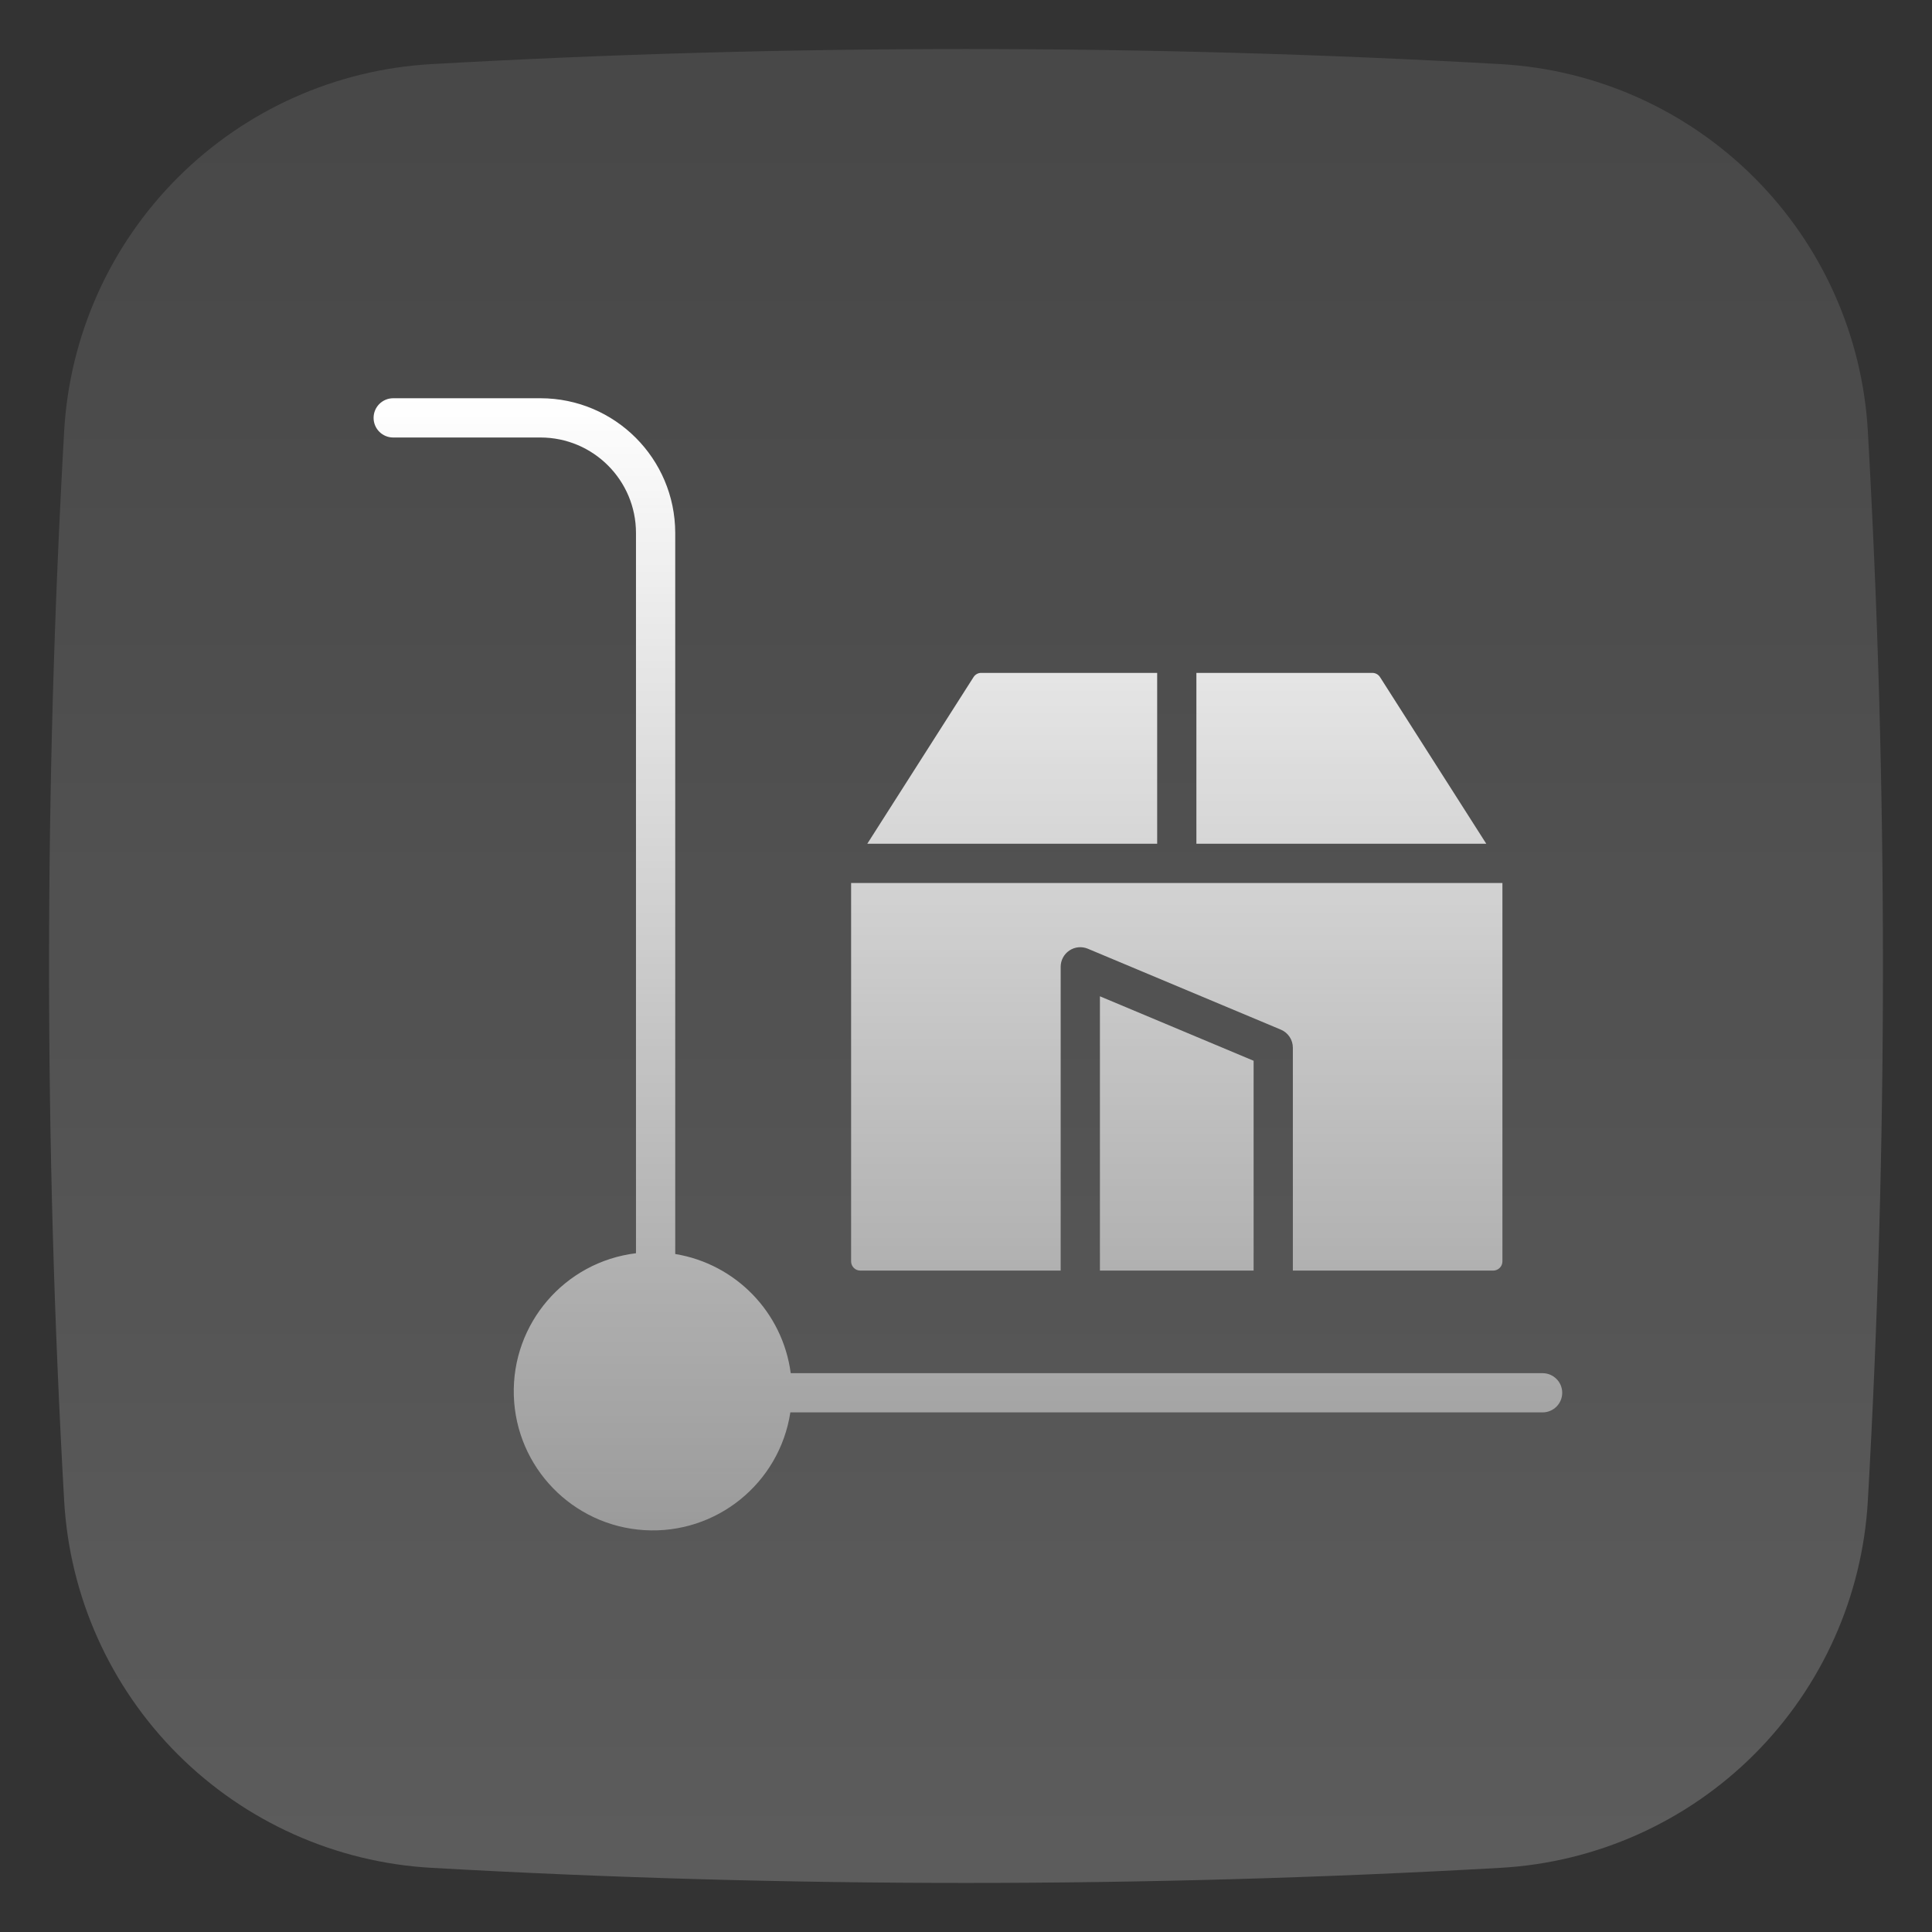
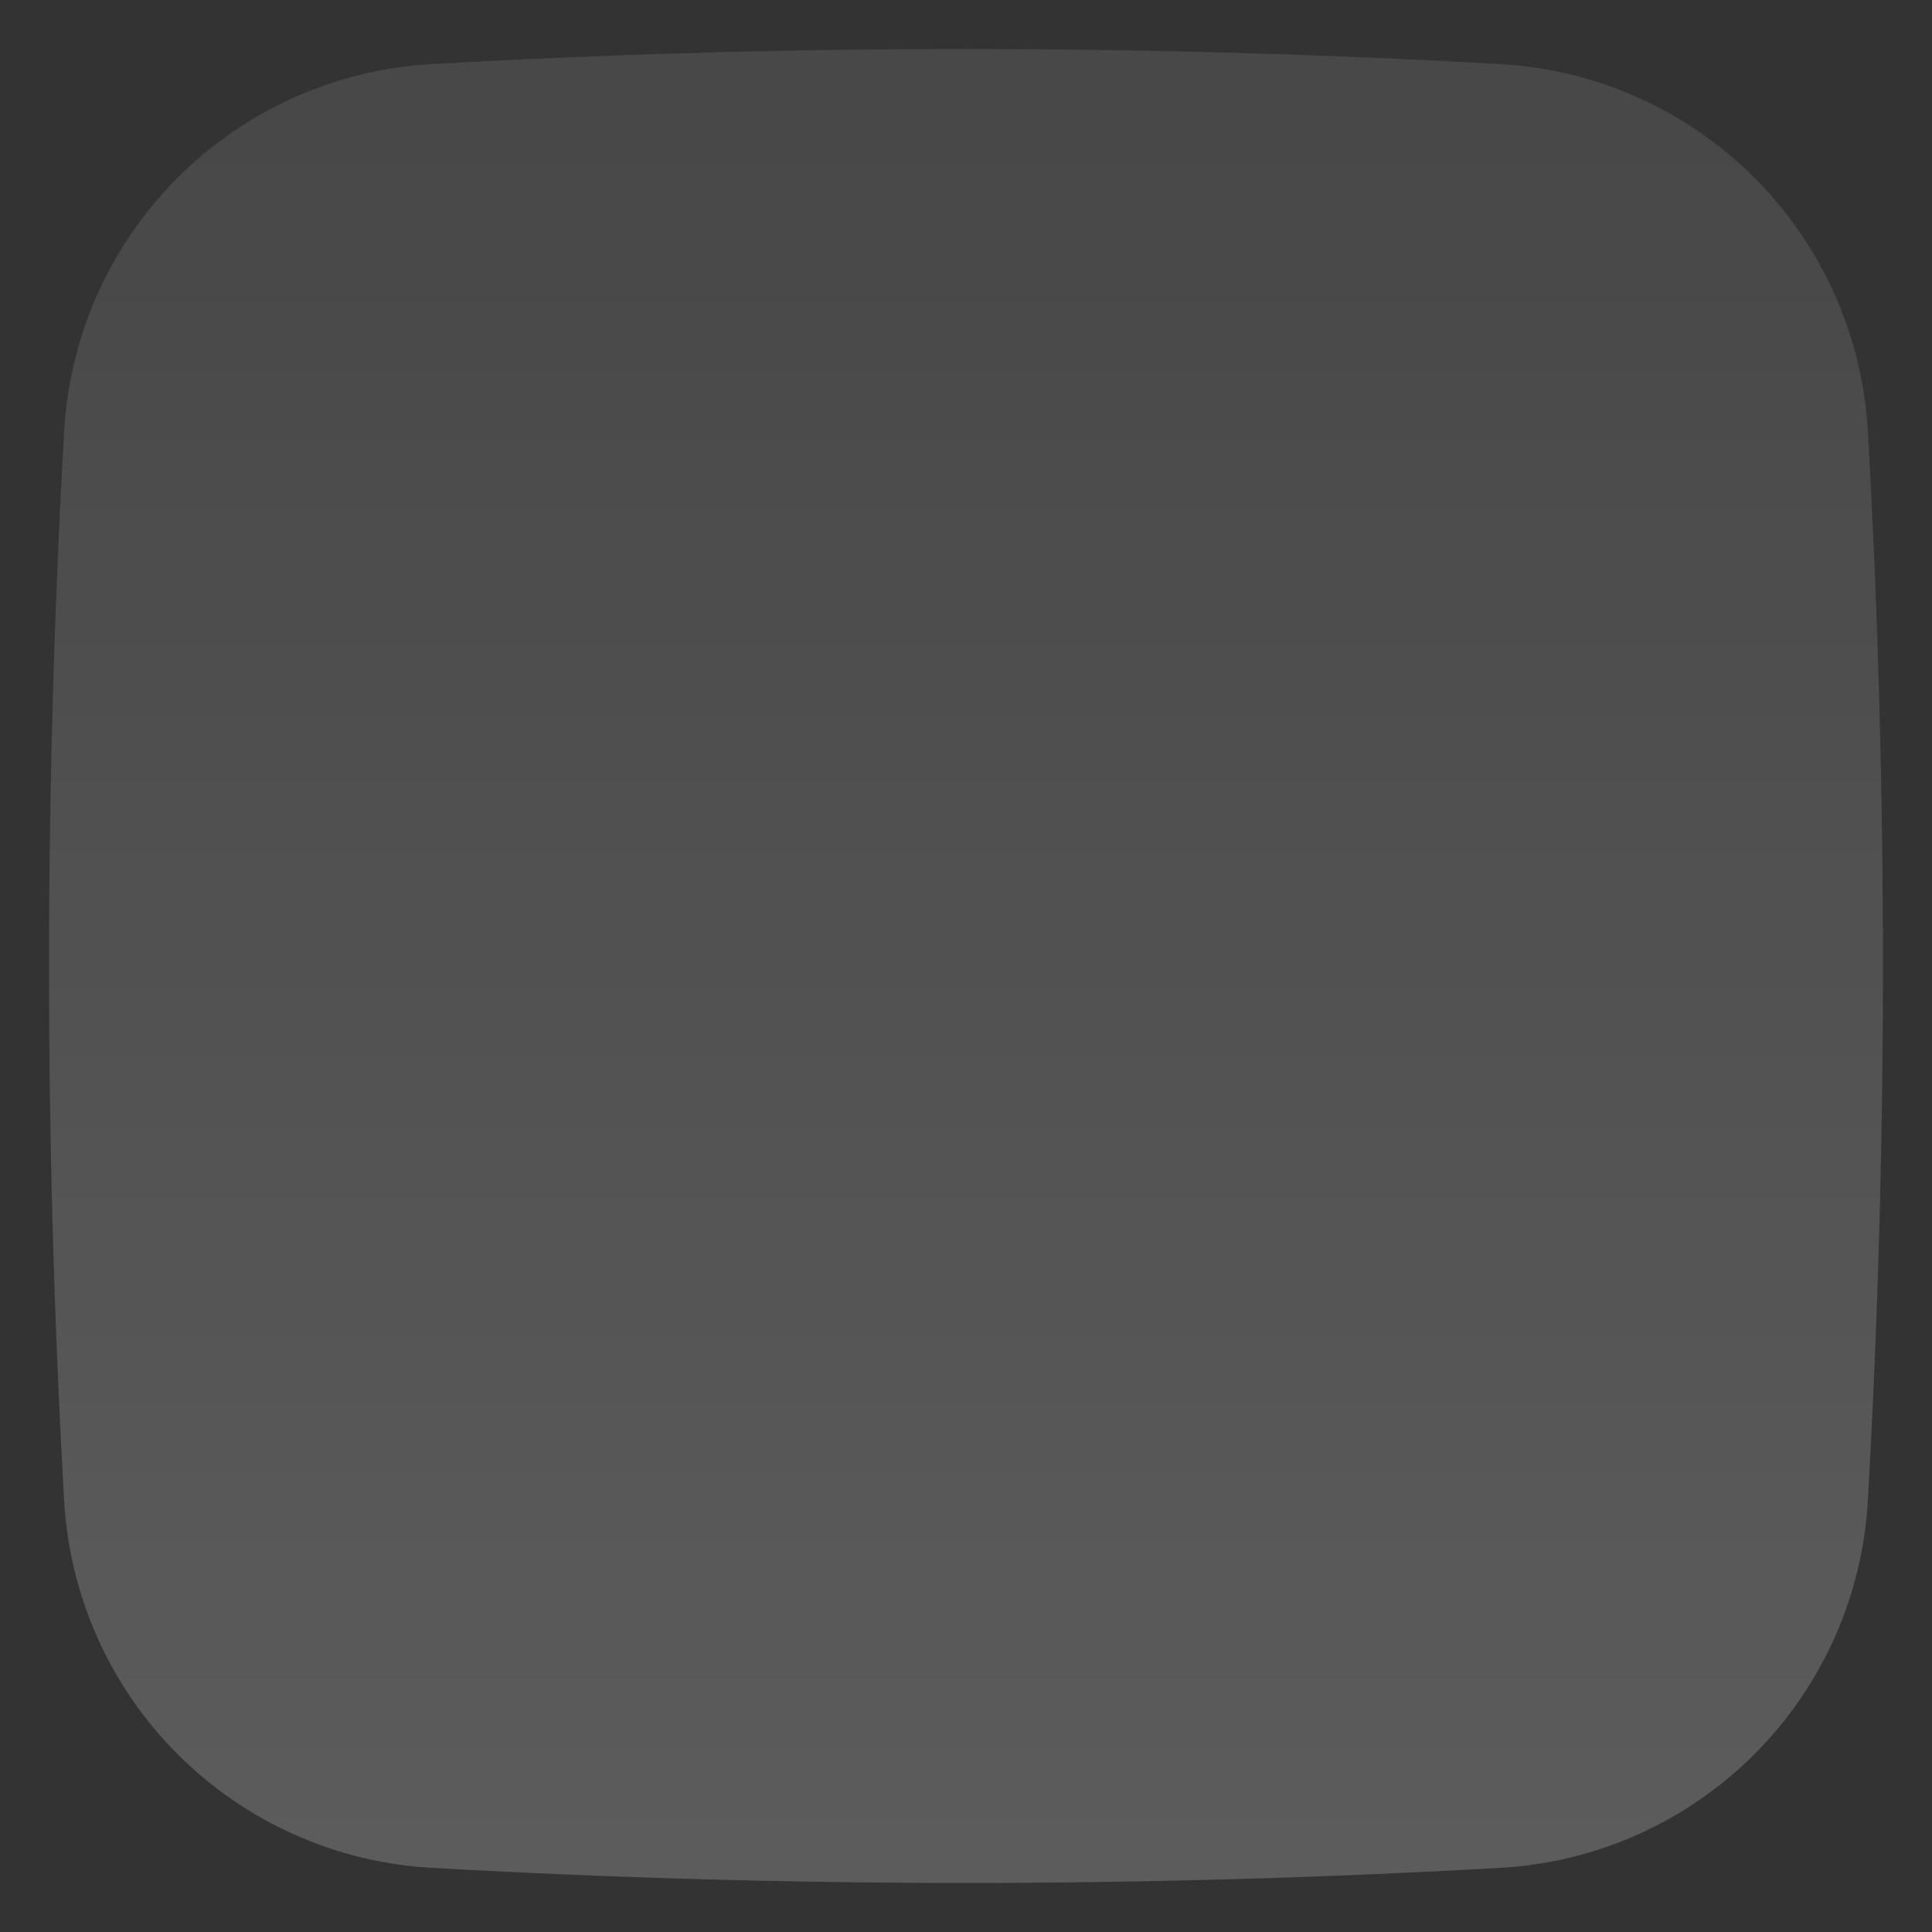
<svg xmlns="http://www.w3.org/2000/svg" width="60" height="60" viewBox="0 0 60 60" fill="none">
  <rect x="0" y="0" width="60" height="60" fill="#333333" stroke="none" />
  <path d="M58.008 13.396C57.841 10.426 56.585 7.621 54.482 5.517C52.378 3.414 49.573 2.158 46.603 1.991C35.543 1.366 24.457 1.366 13.398 1.991C10.427 2.158 7.622 3.414 5.519 5.517C3.415 7.621 2.159 10.426 1.992 13.396C1.367 24.456 1.367 35.542 1.992 46.602C2.159 49.572 3.415 52.377 5.519 54.481C7.623 56.584 10.427 57.84 13.398 58.007C24.457 58.633 35.543 58.633 46.603 58.007C49.573 57.84 52.378 56.584 54.482 54.481C56.585 52.377 57.841 49.572 58.008 46.602C58.633 35.542 58.633 24.456 58.008 13.396Z" fill="url(#paint0_linear_2210_1773)" />
  <g clip-path="url(#clip0_2210_1773)">
    <path fill-rule="evenodd" clip-rule="evenodd" d="M16.787 13.587H12.211C11.874 13.587 11.602 13.314 11.602 12.977C11.602 12.641 11.874 12.368 12.211 12.368H16.787C19.096 12.371 20.967 14.242 20.97 16.552V38.944C22.85 39.254 24.306 40.756 24.557 42.645H47.906C48.243 42.645 48.516 42.918 48.516 43.254C48.516 43.591 48.243 43.863 47.906 43.863H24.545C24.206 46.071 22.241 47.656 20.012 47.52C17.783 47.384 16.025 45.571 15.957 43.339C15.89 41.106 17.535 39.191 19.751 38.92V16.551C19.75 14.915 18.424 13.589 16.787 13.587ZM34.159 39.459H38.932V32.943L34.159 30.941V39.459ZM40.151 39.459H46.374C46.531 39.459 46.658 39.332 46.659 39.175V27.422H26.432V39.175C26.433 39.332 26.56 39.459 26.717 39.459H32.94V30.026C32.94 29.822 33.042 29.631 33.212 29.518C33.382 29.405 33.597 29.385 33.785 29.464L39.777 31.976C40.004 32.071 40.151 32.292 40.151 32.538V39.459ZM46.158 26.204L42.858 21.028H42.858C42.806 20.946 42.715 20.897 42.618 20.897H37.155V26.204H46.158ZM30.474 20.897C30.376 20.896 30.286 20.946 30.234 21.028L26.934 26.204H35.937V20.897H30.474Z" fill="url(#paint1_linear_2210_1773)" />
  </g>
  <defs>
    <linearGradient id="paint0_linear_2210_1773" x1="30" y1="1.302" x2="30" y2="57.476" gradientUnits="userSpaceOnUse">
      <stop offset="0.029" stop-color="white" stop-opacity="0.1" />
      <stop offset="1" stop-color="white" stop-opacity="0.2" />
    </linearGradient>
    <linearGradient id="paint1_linear_2210_1773" x1="30.059" y1="12.368" x2="30.059" y2="47.528" gradientUnits="userSpaceOnUse">
      <stop stop-color="white" />
      <stop offset="1" stop-color="white" stop-opacity="0.4" />
    </linearGradient>
    <clipPath id="clip0_2210_1773">
-       <rect width="36.914" height="36.914" fill="white" transform="translate(11.602 11.484)" />
-     </clipPath>
+       </clipPath>
  </defs>
</svg>